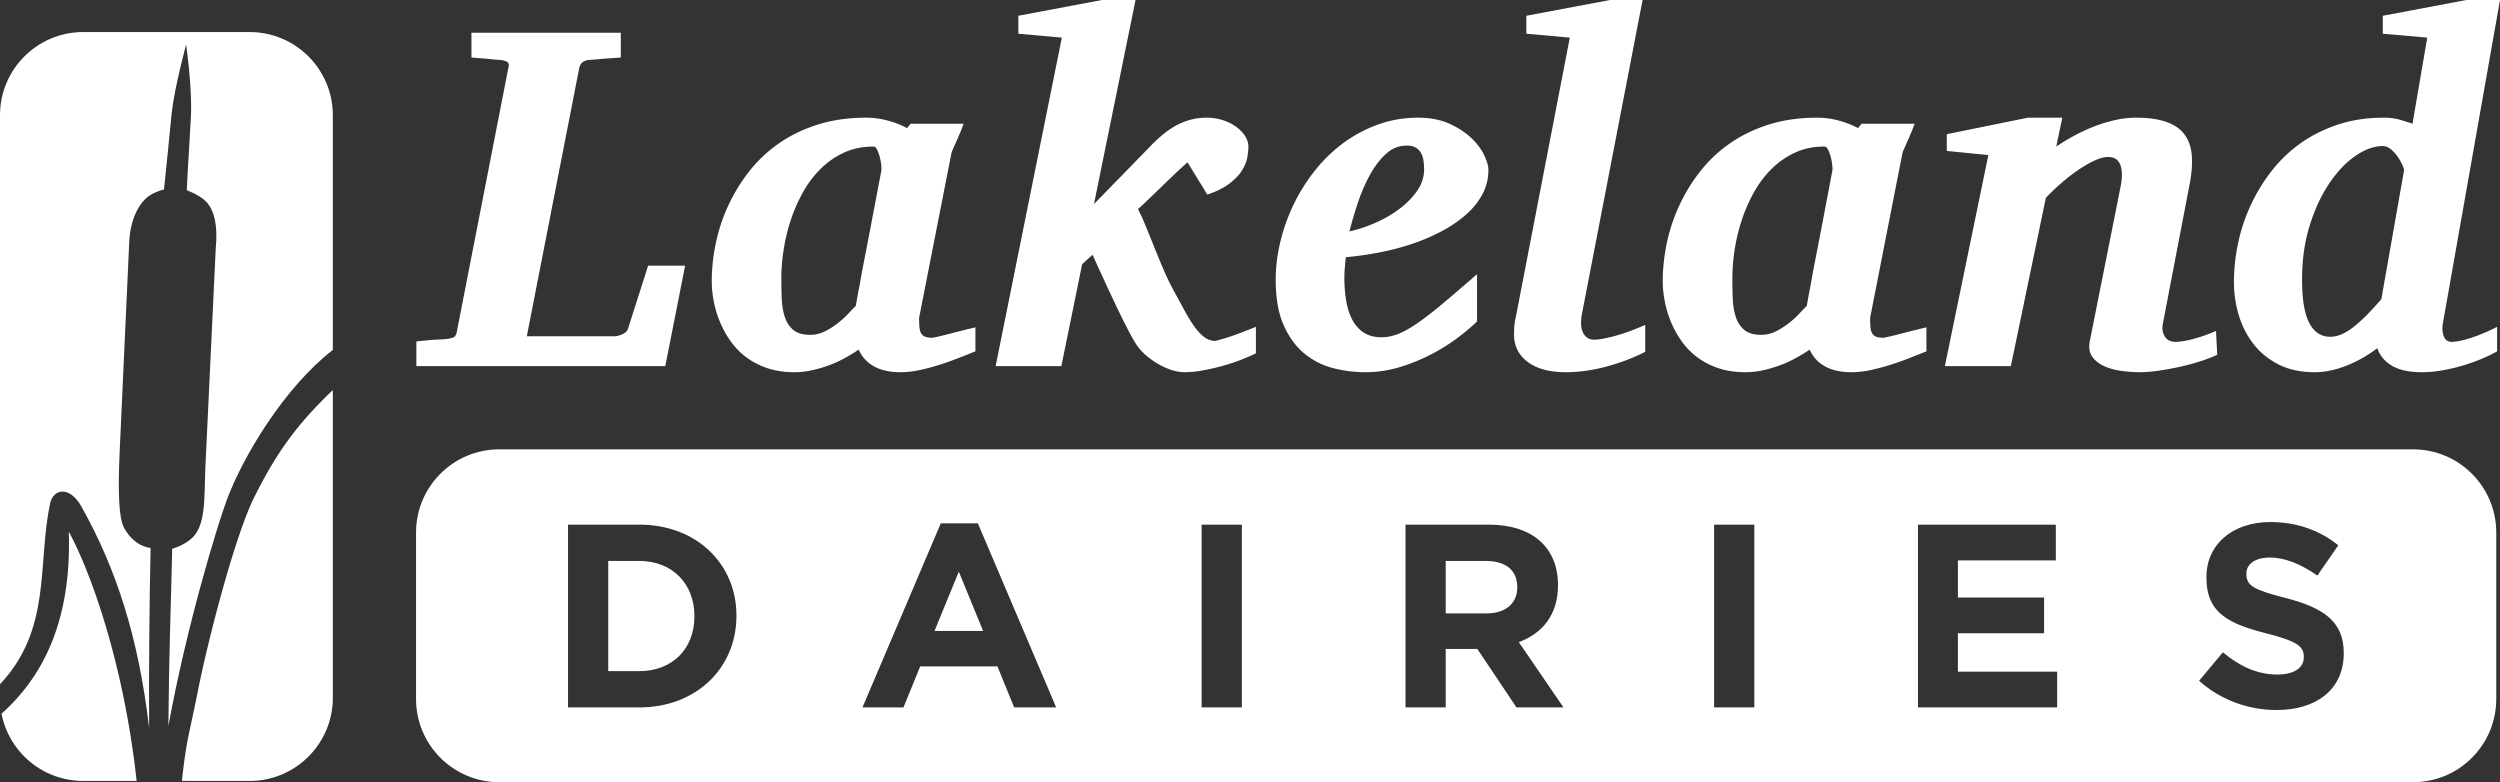
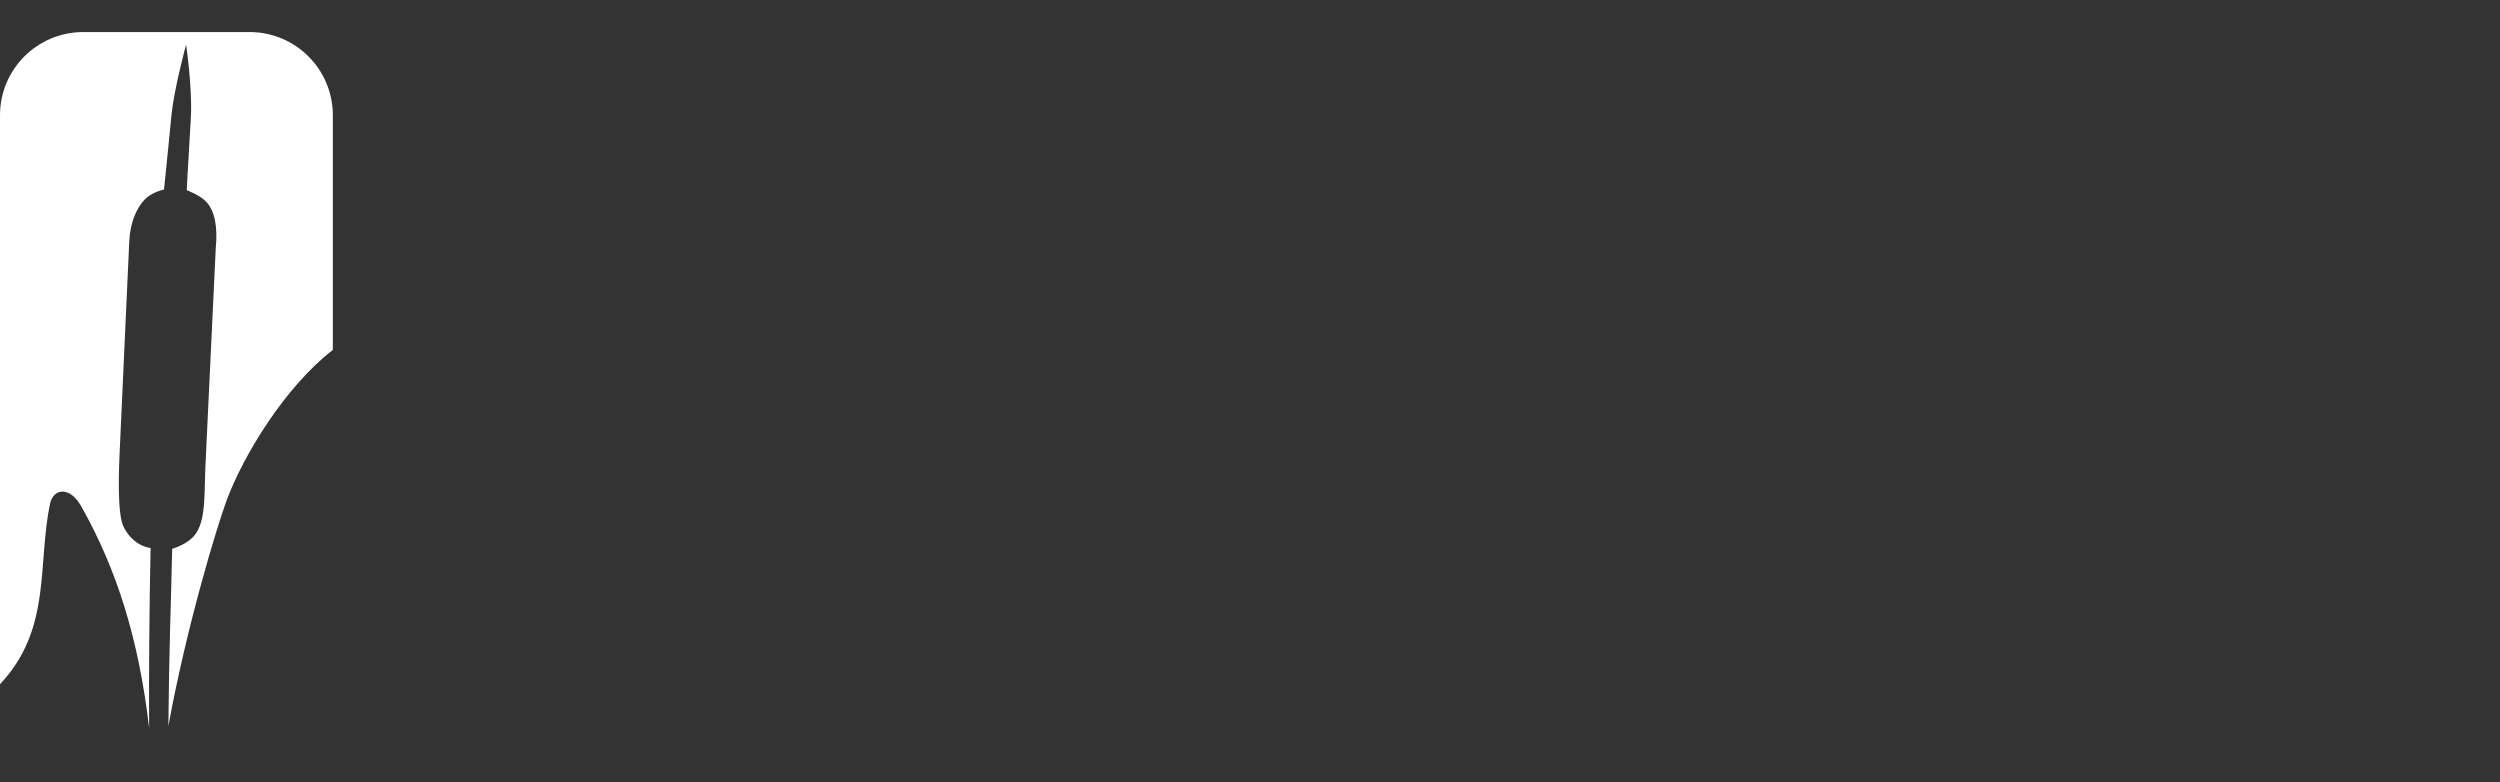
<svg xmlns="http://www.w3.org/2000/svg" xmlns:ns1="https://boxy-svg.com" viewBox="0 0 425.832 133.232" width="425.832px" height="133.232px">
  <rect x="0" y="0" width="425.832" height="133.232" fill="#333333" stroke="none" />
  <defs>
    <ns1:export>
      <ns1:file format="svg" />
    </ns1:export>
  </defs>
-   <path d="M56.41 118.625c0 7.793-6.283 14.11-14.032 14.11H14.315c-7.749 0-14.032-6.317-14.032-14.11V19.853c0-7.792 6.283-14.11 14.032-14.11h28.063c7.749 0 14.032 6.318 14.032 14.11v98.772zm368.502.292c0 7.749-6.336 14.032-14.15 14.032H85.298c-7.815 0-14.15-6.283-14.15-14.032V90.853c0-7.747 6.335-14.03 14.15-14.03h325.464c7.814 0 14.15 6.283 14.15 14.03v28.064z" fill="none" />
-   <path d="M425.195 119.059c0 7.828-6.346 14.174-14.172 14.174H85.038c-7.828 0-14.173-6.346-14.173-14.174V90.712c0-7.827 6.345-14.173 14.173-14.173h325.985c7.826 0 14.172 6.346 14.172 14.173v28.347zM159.18 107.466h8.272l-4.134-10.097-4.138 10.097zm-50.284-11.92h-5.293v18.77h5.293c5.604 0 9.384-3.782 9.384-9.297v-.087c0-5.516-3.78-9.385-9.384-9.385zm144.165 0h-6.807v8.94h6.936c3.338 0 5.25-1.778 5.25-4.402v-.09c0-2.935-2.045-4.447-5.379-4.447zm-127.62 9.297c0-8.763-6.76-15.479-16.545-15.479H96.755v31.132h12.141c9.785 0 16.544-6.804 16.544-15.564v-.09zm54.462 15.653l-13.34-31.353h-6.316l-13.34 31.353h6.982l2.845-6.982H169.9l2.845 6.982h7.16zm31.626-31.132h-6.851v31.132h6.85V89.364zm54.782 31.132l-7.603-11.117c3.957-1.468 6.67-4.626 6.67-9.652v-.088c0-6.405-4.403-10.275-11.74-10.275h-14.233v31.132h6.85v-9.962h5.382l6.67 9.962h8.004zm32.506-31.132h-6.85v31.132h6.85V89.364zm51.582 25.04h-16.902v-6.539h14.677v-6.091h-14.677v-6.316h16.677v-6.094h-23.482v31.132h23.707v-6.093zm48.818-3.203c0-5.424-3.556-7.694-9.87-9.34-5.382-1.379-6.716-2.046-6.716-4.09v-.09c0-1.513 1.377-2.712 4.002-2.712 2.623 0 5.338 1.155 8.094 3.068l3.559-5.159c-3.159-2.535-7.028-3.958-11.565-3.958-6.36 0-10.896 3.735-10.896 9.385v.09c0 6.18 4.049 7.916 10.318 9.516 5.205 1.335 6.272 2.224 6.272 3.956v.09c0 1.825-1.69 2.936-4.493 2.936-3.556 0-6.492-1.468-9.295-3.782l-4.048 4.849c3.736 3.337 8.498 4.98 13.21 4.98 6.717 0 11.428-3.467 11.428-9.649v-.09z" fill="white" />
  <g fill="white">
-     <path d="M113.319 62.364h-42.4V58.15c.577-.055 1.146-.11 1.708-.166a40.69 40.69 0 011.544-.124l1.564-.082c.797-.083 1.325-.2 1.585-.35.261-.153.433-.505.516-1.057l8.767-44.881c.137-.469.061-.786-.226-.952-.289-.162-.667-.273-1.134-.328a35.827 35.827 0 01-1.563-.124 34.612 34.612 0 00-1.583-.146 78.374 78.374 0 01-1.793-.144V5.58h25.44v4.216c-.713.056-1.392.103-2.037.144-.644.042-1.228.09-1.75.146a45.7 45.7 0 01-1.687.124 2.42 2.42 0 00-.989.35c-.275.18-.478.516-.615 1.012l-8.934 45.71h14.818c.44 0 .914-.11 1.42-.331.509-.221.832-.509.97-.867l3.455-10.828h6.3l-3.376 17.108zm52.828-2.521c-.96.386-1.969.786-3.027 1.2a50.14 50.14 0 01-3.23 1.136 36.21 36.21 0 01-3.294.866 15.52 15.52 0 01-3.252.353c-1.783 0-3.274-.33-4.467-.992a5.921 5.921 0 01-2.612-2.852c-.742.496-1.538.979-2.389 1.447-.85.47-1.743.875-2.676 1.22-.932.344-1.892.626-2.88.846-.989.221-1.991.331-3.006.331-1.73 0-3.28-.234-4.653-.703-1.371-.468-2.578-1.101-3.62-1.9a12.366 12.366 0 01-2.657-2.77 17.078 17.078 0 01-1.79-3.284 17.734 17.734 0 01-1.029-3.494c-.222-1.184-.33-2.3-.33-3.346 0-2.094.226-4.237.68-6.427a29.759 29.759 0 012.1-6.387 29.494 29.494 0 013.558-5.847 23.319 23.319 0 015.066-4.794c1.947-1.364 4.162-2.437 6.647-3.223 2.482-.786 5.234-1.178 8.254-1.178 1.235 0 2.463.165 3.683.496 1.22.331 2.311.759 3.273 1.28l.62-.742h9.013c-.137.412-.316.88-.535 1.404-.22.524-.44 1.034-.659 1.529-.22.496-.419.946-.597 1.343-.178.4-.282.697-.308.89l-5.475 27.895c0 .634.02 1.172.063 1.613.04.441.144.792.306 1.054.165.261.4.446.702.557.3.11.698.165 1.193.165.11 0 .514-.083 1.214-.248.7-.165 1.47-.358 2.305-.579a130.04 130.04 0 012.369-.598c.738-.18 1.219-.296 1.44-.351v4.09zm-16.015-30.83c.028-.11.02-.386-.019-.826a9.154 9.154 0 00-.247-1.385 6.94 6.94 0 00-.453-1.282c-.178-.37-.39-.557-.638-.557-1.813 0-3.452.33-4.919.993a13.722 13.722 0 00-3.951 2.686 17.498 17.498 0 00-3.028 3.925 26.935 26.935 0 00-2.12 4.732 31.297 31.297 0 00-1.256 5.105 31.987 31.987 0 00-.412 5c0 1.131.022 2.26.063 3.39.041 1.128.206 2.162.495 3.098.288.937.768 1.695 1.44 2.274.673.577 1.64.868 2.903.868.906 0 1.761-.208 2.573-.62.81-.414 1.551-.89 2.221-1.427a15.81 15.81 0 001.772-1.631c.508-.552.912-.965 1.214-1.24a97.77 97.77 0 01.473-2.624c.124-.62.234-1.213.33-1.779.096-.563.213-1.205.35-1.922.138-.714.334-1.74.597-3.078.258-1.336.596-3.086 1.008-5.248.412-2.163.945-4.98 1.604-8.451zm63.79 31.161c-.714.359-1.563.731-2.55 1.117-.988.386-2.033.729-3.13 1.032-1.097.304-2.21.56-3.333.764a17.39 17.39 0 01-3.13.311 7.127 7.127 0 01-2.345-.414 12.412 12.412 0 01-2.306-1.074 13.1 13.1 0 01-2.038-1.488 8.936 8.936 0 01-1.502-1.693c-.467-.717-1.023-1.71-1.667-2.976a168.794 168.794 0 01-1.998-4.071 387.84 387.84 0 01-2.035-4.36 441.849 441.849 0 01-1.792-3.927l-1.771 1.613-3.54 17.356h-11.197l11.28-55.957-7.41-.662V2.687L187.701 0h5.72l-7.08 34.757 9.47-9.712c1.726-1.817 3.36-3.105 4.896-3.864 1.539-.758 3.131-1.136 4.775-1.136a9.01 9.01 0 012.84.433c.879.29 1.64.676 2.288 1.158.644.483 1.145 1.013 1.503 1.592.354.579.533 1.156.533 1.735 0 .496-.063 1.103-.185 1.817-.124.717-.419 1.456-.886 2.212-.467.759-1.165 1.503-2.1 2.232-.933.73-2.207 1.37-3.828 1.922l-3.374-5.497c-.66.58-1.373 1.232-2.143 1.964-.767.73-1.53 1.46-2.283 2.19l-2.181 2.107a71.87 71.87 0 01-1.833 1.716c.385.716.805 1.626 1.256 2.727a408.34 408.34 0 011.44 3.554c.51 1.267 1.044 2.563 1.607 3.885a42.781 42.781 0 001.79 3.72c.604 1.103 1.18 2.162 1.729 3.182a29.742 29.742 0 001.645 2.728c.55.8 1.127 1.44 1.73 1.923.605.482 1.262.722 1.976.722.055 0 .623-.157 1.71-.475 1.082-.317 2.82-.957 5.205-1.922v4.504zm39.601-31.243c0 1.487-.337 2.866-1.009 4.132-.673 1.268-1.6 2.424-2.78 3.472-1.18 1.048-2.558 1.99-4.135 2.83a33.645 33.645 0 01-5.064 2.17 42.708 42.708 0 01-5.6 1.468c-1.934.372-3.835.64-5.7.805-.055.524-.11 1.117-.165 1.777a21.003 21.003 0 00-.081 1.695c0 1.462.11 2.81.329 4.05.22 1.24.575 2.314 1.071 3.224.494.909 1.146 1.618 1.953 2.129.81.51 1.805.763 2.986.763.907 0 1.824-.178 2.758-.537.931-.356 2.017-.957 3.253-1.798 1.234-.84 2.675-1.948 4.32-3.327a373.885 373.885 0 005.927-5.083v8.059c-.822.8-1.891 1.702-3.209 2.708-1.318 1.005-2.813 1.948-4.488 2.83a31.397 31.397 0 01-5.391 2.212 20.182 20.182 0 01-5.97.889 21.79 21.79 0 01-5.475-.704 12.518 12.518 0 01-4.878-2.48c-1.442-1.183-2.615-2.788-3.52-4.815-.904-2.024-1.359-4.606-1.359-7.747 0-2.15.269-4.325.805-6.531a31.547 31.547 0 012.282-6.365 30.693 30.693 0 013.624-5.743 25.446 25.446 0 014.835-4.671 23.167 23.167 0 015.91-3.14c2.14-.772 4.405-1.158 6.79-1.158 2.061 0 3.843.345 5.352 1.034 1.51.688 2.759 1.508 3.746 2.458.99.951 1.715 1.93 2.183 2.934.467 1.007.7 1.826.7 2.46zm-10.95-.082a9.93 9.93 0 00-.105-1.468 3.79 3.79 0 00-.413-1.301 2.315 2.315 0 00-.903-.93c-.399-.234-.912-.353-1.544-.353-1.317 0-2.49.47-3.52 1.407-1.027.935-1.941 2.127-2.737 3.574a28.847 28.847 0 00-2.059 4.752 66.187 66.187 0 00-1.44 4.898 24.761 24.761 0 004.445-1.489 20.047 20.047 0 004.096-2.375c1.223-.923 2.224-1.95 3.006-3.08.782-1.129 1.174-2.341 1.174-3.635zm37.666 31.077a33.85 33.85 0 01-6.648 2.52c-2.376.635-4.659.952-6.855.952-2.799 0-4.975-.587-6.526-1.756-1.55-1.17-2.323-2.734-2.323-4.691 0-.468.02-.958.062-1.468a9.8 9.8 0 01.266-1.591l9.178-47.485-7.406-.662V2.687L274.229 0h5.557L269.41 53.727a7.731 7.731 0 00-.102 1.466c.015.483.102.924.269 1.324.164.4.41.723.739.97.328.25.768.373 1.318.373.66 0 1.757-.199 3.293-.598 1.537-.4 3.306-1.04 5.31-1.923v4.587zm47.894-.083c-.96.386-1.97.786-3.028 1.2a50.019 50.019 0 01-3.23 1.136 36.267 36.267 0 01-3.292.866 15.54 15.54 0 01-3.253.353c-1.785 0-3.273-.33-4.465-.992a5.92 5.92 0 01-2.616-2.852c-.74.496-1.537.979-2.386 1.447-.853.47-1.743.875-2.677 1.22-.934.344-1.893.626-2.883.846-.986.221-1.989.331-3.004.331-1.728 0-3.278-.234-4.651-.703-1.373-.468-2.58-1.101-3.621-1.9a12.333 12.333 0 01-2.656-2.77 16.908 16.908 0 01-1.791-3.284 17.775 17.775 0 01-1.03-3.494c-.22-1.184-.33-2.3-.33-3.346 0-2.094.228-4.237.678-6.427A29.922 29.922 0 01286 35.087a29.534 29.534 0 013.561-5.847 23.345 23.345 0 015.063-4.794c1.948-1.364 4.164-2.437 6.647-3.223 2.484-.786 5.234-1.178 8.255-1.178 1.235 0 2.462.165 3.684.496 1.221.331 2.31.759 3.273 1.28l.617-.742h9.014c-.138.412-.314.88-.533 1.404a80.43 80.43 0 01-.66 1.529l-.596 1.343c-.18.4-.283.697-.309.89l-5.475 27.895c0 .634.021 1.172.062 1.613.041.441.144.792.309 1.054.163.261.396.446.7.557.299.11.7.165 1.193.165.109 0 .515-.083 1.213-.248a89.79 89.79 0 002.307-.579c.836-.219 1.625-.419 2.366-.598l1.442-.351v4.09zm-16.013-30.83c.026-.11.02-.386-.022-.826a9.082 9.082 0 00-.246-1.385 6.977 6.977 0 00-.453-1.282c-.178-.37-.392-.557-.638-.557-1.812 0-3.452.33-4.92.993a13.775 13.775 0 00-3.95 2.686 17.586 17.586 0 00-3.03 3.925 26.77 26.77 0 00-2.116 4.732 31.152 31.152 0 00-1.256 5.105 32.042 32.042 0 00-.411 5c0 1.131.017 2.26.061 3.39.04 1.128.205 2.162.494 3.098.287.937.769 1.695 1.44 2.274.67.577 1.64.868 2.902.868.906 0 1.764-.208 2.573-.62.81-.414 1.551-.89 2.223-1.427.67-.536 1.264-1.08 1.77-1.631.507-.552.91-.965 1.216-1.24.19-1.13.349-2.005.471-2.624.125-.62.234-1.213.33-1.779.097-.563.212-1.205.35-1.922.137-.714.337-1.74.595-3.078.263-1.336.6-3.086 1.012-5.248l1.605-8.451zm65.546 31.409c-.74.359-1.66.718-2.756 1.076a37.86 37.86 0 01-3.48.949c-1.22.276-2.443.502-3.665.681-1.222.18-2.31.27-3.272.27a23.88 23.88 0 01-3.026-.207 10.938 10.938 0 01-2.964-.785c-.893-.386-1.59-.922-2.098-1.611-.508-.69-.655-1.598-.435-2.728l5.148-25.831c.22-1.019.323-1.879.308-2.582-.013-.703-.124-1.274-.329-1.715-.206-.442-.481-.75-.821-.93a2.527 2.527 0 00-1.175-.27c-.658 0-1.415.196-2.266.58-.85.385-1.748.896-2.696 1.53a30.07 30.07 0 00-2.88 2.21 41.52 41.52 0 00-2.778 2.624l-5.97 28.681h-11.237l7.408-35.954-7.079-.703v-2.851l13.83-2.811h5.846l-1.029 4.918a35.52 35.52 0 013.231-1.942 29.783 29.783 0 013.458-1.572 24.1 24.1 0 013.5-1.032 16.271 16.271 0 013.394-.372c2.088 0 3.81.242 5.167.723 1.358.482 2.39 1.191 3.087 2.128.702.938 1.112 2.094 1.237 3.473.122 1.377.02 2.962-.31 4.752l-4.57 23.805c-.139.689-.143 1.246-.02 1.674.125.428.302.764.534 1.012.234.248.489.413.764.496.273.082.52.124.74.124.876 0 1.948-.17 3.21-.518a27.31 27.31 0 003.787-1.343l.207 4.051zm38.493-5.662c-.137.69-.174 1.261-.104 1.715.069.456.179.815.33 1.076.15.261.335.439.555.535.219.099.411.146.577.146.575 0 1.22-.088 1.934-.27a22.083 22.083 0 002.16-.659 29.678 29.678 0 002.061-.828 29.02 29.02 0 001.667-.805v4.173c-.714.414-1.58.834-2.593 1.26-1.016.428-2.1.814-3.253 1.16-1.153.344-2.326.62-3.519.824a20.166 20.166 0 01-3.438.311c-2.14 0-3.827-.358-5.064-1.075-1.235-.715-2.088-1.721-2.55-3.017a20.643 20.643 0 01-2.409 1.613c-.867.496-1.759.93-2.675 1.302-.922.372-1.847.661-2.78.866-.933.207-1.854.311-2.759.311-2.441 0-4.535-.455-6.279-1.365-1.742-.908-3.166-2.099-4.28-3.575a14.974 14.974 0 01-2.449-4.936 19.717 19.717 0 01-.782-5.456c0-2.15.234-4.34.7-6.572a30.019 30.019 0 015.66-12.295 23.4 23.4 0 014.96-4.774c1.894-1.35 4.026-2.416 6.402-3.202 2.373-.786 4.973-1.178 7.803-1.178 1.04 0 1.98.124 2.817.373.837.247 1.528.468 2.077.661l2.512-14.672-7.572-.662V2.687L420.108 0h5.724l-9.673 54.76zm-6.67-25.746c.027-.11-.056-.386-.247-.827a9.22 9.22 0 00-.78-1.407 6.435 6.435 0 00-1.173-1.321c-.456-.386-.927-.58-1.421-.58-1.484 0-3.028.553-4.63 1.655-1.609 1.101-3.089 2.652-4.45 4.648-1.356 2-2.475 4.388-3.353 7.171-.878 2.783-1.318 5.855-1.318 9.217 0 3.417.41 5.903 1.236 7.458.822 1.558 2.017 2.336 3.581 2.336.715 0 1.432-.18 2.162-.538.726-.356 1.454-.84 2.182-1.446a27.134 27.134 0 002.18-2.046 62.381 62.381 0 002.163-2.376l3.868-21.944zM14.173 133.019c-6.849 0-12.563-4.859-13.884-11.317l-.01-.152c6.92-6.198 11.952-15.631 11.436-30.991 4.004 7.33 9.486 23.292 11.555 42.462l-9.097-.002zm42.52-14.173c0 7.827-6.346 14.173-14.173 14.173l-11.532-.007c.761-7.12 1.192-7.637 2.727-15.353 1.78-8.95 6.332-26.505 9.65-33.087 3.426-6.797 6.689-11.814 13.328-18.126v52.4z" />
    <path d="M56.693 19.633c0-7.828-6.346-14.173-14.173-14.173H14.173C6.346 5.46 0 11.805 0 19.633v96.913c8.859-9.396 6.332-20.4 8.538-30.8.52-2.456 3.288-3.082 5.314.518 6.02 10.69 9.773 22.504 11.552 37.756-.063-9.146.033-20.806.248-30.692 0 0-2.785-.115-4.572-3.517-1.19-2.27-.805-10.409-.7-12.817l1.637-35.877c.145-3.232 1.275-5.79 2.703-7.206 1.226-1.217 3.217-1.63 3.217-1.63.303-2.71 1.198-11.996 1.295-12.913.47-4.426 2.467-11.764 2.467-11.764s1.056 7.088.821 12.23c-.135 2.952-.586 9.674-.708 12.564 0 0 2.324.85 3.393 2.053 1.377 1.546 1.906 4.17 1.54 7.913L35.086 77.4c-.376 6.27.122 10.654-1.673 13.406-1.257 1.928-4.08 2.663-4.08 2.663-.216 9.598-.547 17.64-.653 30.206 3.102-17.01 8.313-34.13 9.954-38.533 2.773-7.445 9.82-19.16 18.059-25.542V19.633z" />
  </g>
</svg>